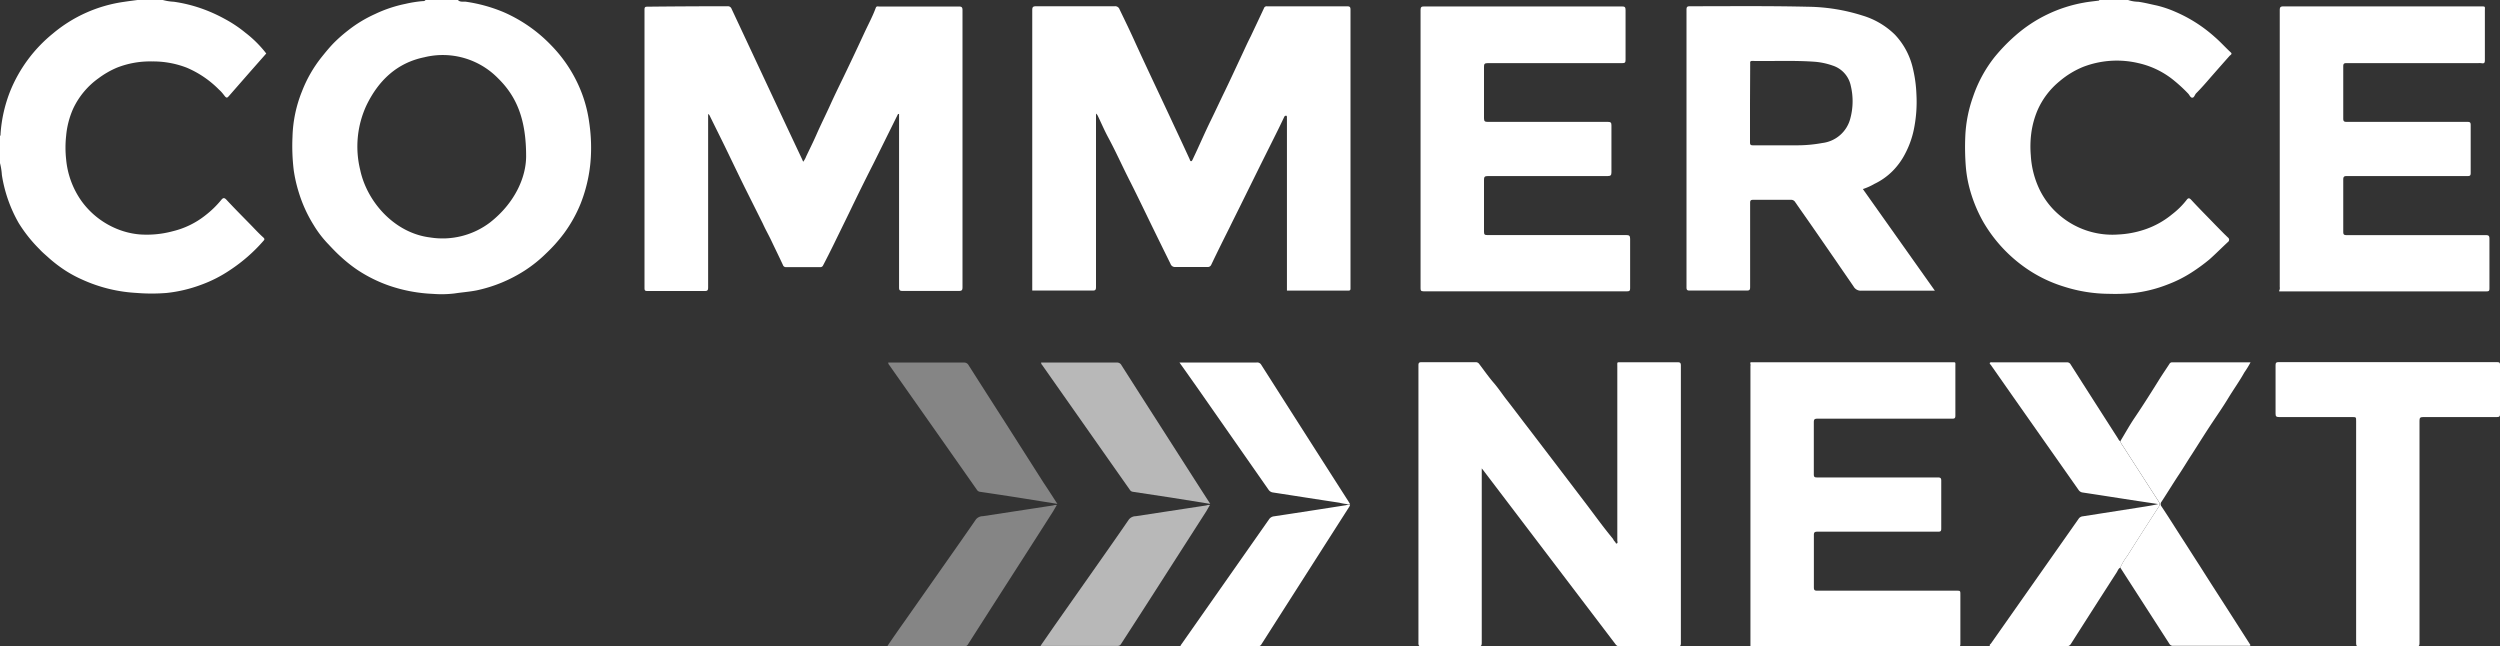
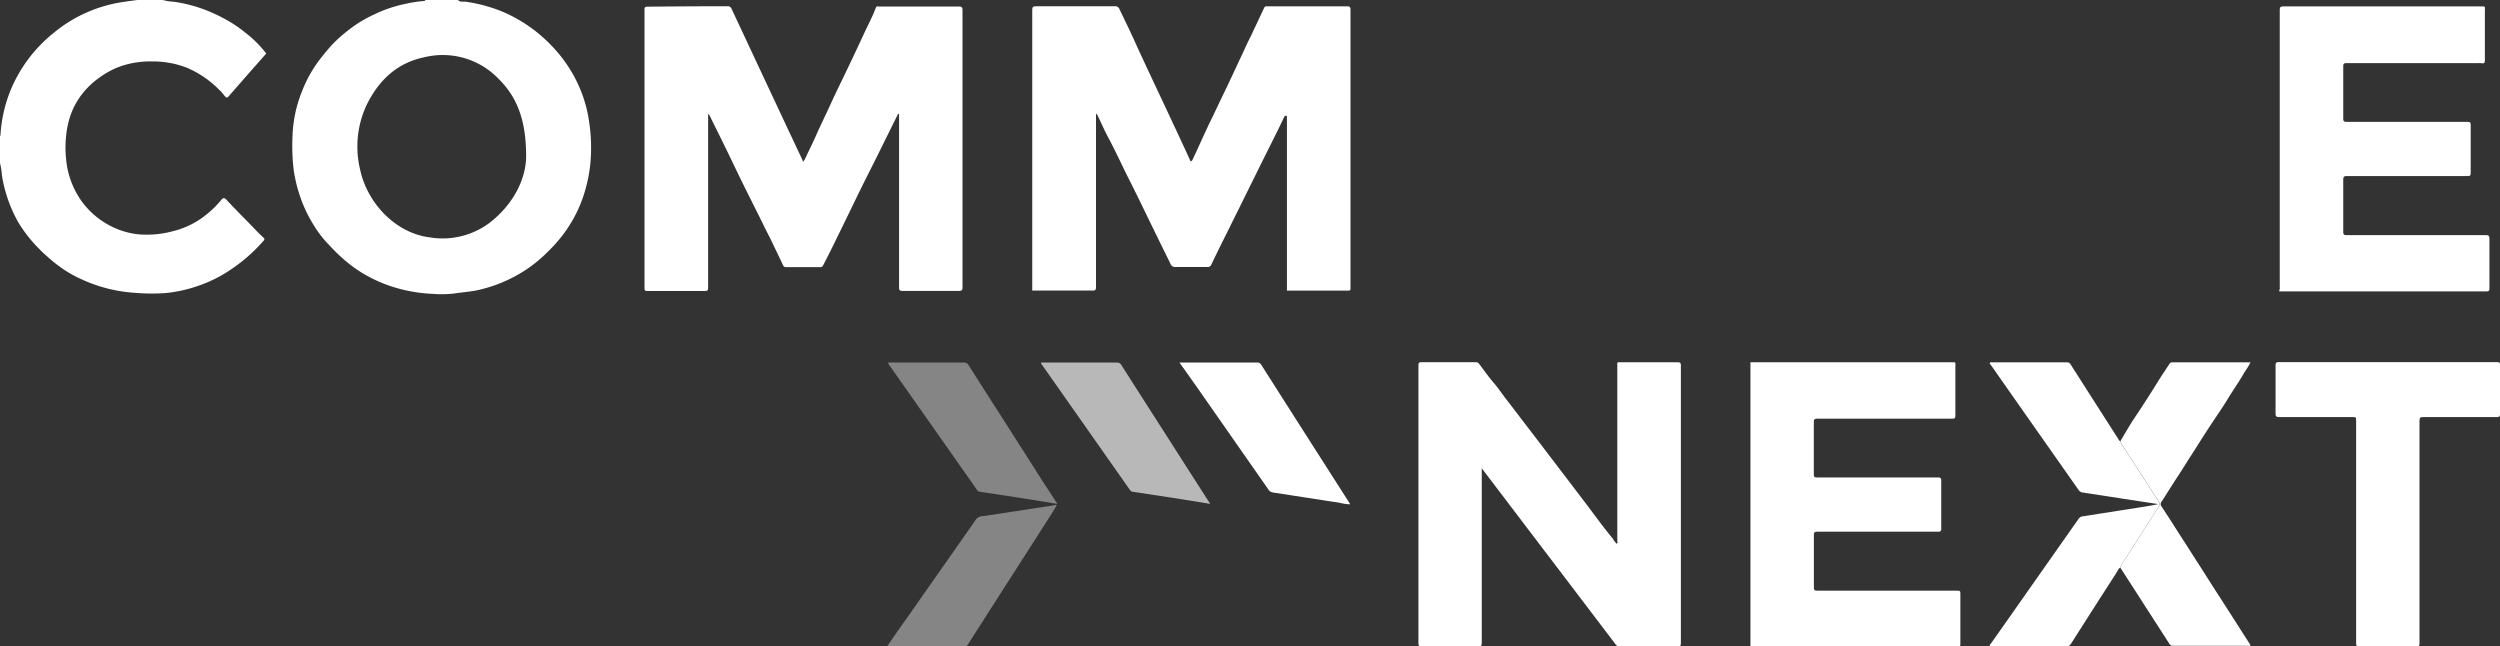
<svg xmlns="http://www.w3.org/2000/svg" viewBox="0 0 400 103.44">
  <rect x="0" y="0" width="400" height="103.44" fill="#333333" stroke="none" />
  <defs>
    <style>.cls-1,.cls-2,.cls-3{fill:#fff;}.cls-2{opacity:0.65;}.cls-3{opacity:0.4;}</style>
  </defs>
  <g id="Layer_2" data-name="Layer 2">
    <g id="Layer_1-2" data-name="Layer 1">
      <g id="EOZhxM">
        <path class="cls-1" d="M73.27,0c.36.4.87.21,1.3.28a24.67,24.67,0,0,1,6,1.66,23.63,23.63,0,0,1,7.62,5.31,22.23,22.23,0,0,1,4.19,6,21.23,21.23,0,0,1,1.9,6.39,27.21,27.21,0,0,1,.29,4.5,23.89,23.89,0,0,1-1.67,8.44,21.91,21.91,0,0,1-2.67,4.77,24.94,24.94,0,0,1-2.87,3.21,21.5,21.5,0,0,1-3.39,2.72,23.09,23.09,0,0,1-7.71,3.18c-1.17.23-2.35.31-3.52.49a17.43,17.43,0,0,1-3.46.07,24.67,24.67,0,0,1-6.91-1.28,22.64,22.64,0,0,1-5.13-2.52,22.47,22.47,0,0,1-2.68-2.12c-.78-.69-1.48-1.45-2.19-2.2A17.12,17.12,0,0,1,50.18,36a22,22,0,0,1-2.36-5.17A23,23,0,0,1,47,27.26a32.28,32.28,0,0,1-.2-5.38,20.82,20.82,0,0,1,1.52-7.27,20.85,20.85,0,0,1,3.08-5.4c.64-.8,1.28-1.59,2-2.33a23.64,23.64,0,0,1,2.27-2A20.7,20.7,0,0,1,60,2.25,21,21,0,0,1,64.86.62,19.68,19.68,0,0,1,67.61.18c.15,0,.37,0,.47-.18ZM84.18,25c0-5.76-1.42-9.46-4.49-12.47A12.37,12.37,0,0,0,67.9,9.16c-4.41.9-7.36,3.75-9.27,7.7a15.67,15.67,0,0,0-1,10.32c1.07,5.07,5.45,10.1,11.18,10.81a12.56,12.56,0,0,0,9.6-2.4C82.3,32.54,84.17,28.47,84.18,25Z" />
        <path class="cls-1" d="M26.05,0a8.16,8.16,0,0,0,1.77.28,23.44,23.44,0,0,1,4.39,1.07A24.89,24.89,0,0,1,36,3.05a20.28,20.28,0,0,1,3.27,2.19A18.19,18.19,0,0,1,42.6,8.56l-2.47,2.8-3.5,4c-.22.24-.35.42-.68,0s-.56-.72-.89-1a16.06,16.06,0,0,0-5.18-3.53,14.89,14.89,0,0,0-5.54-1,14.44,14.44,0,0,0-5.64,1,14.17,14.17,0,0,0-2.92,1.68A12.5,12.5,0,0,0,11.7,17.4a13.62,13.62,0,0,0-1.12,4.35,17.23,17.23,0,0,0,0,3.73,13.67,13.67,0,0,0,2.47,6.7,13.08,13.08,0,0,0,5.37,4.32,12.38,12.38,0,0,0,3.84,1A15.9,15.9,0,0,0,27.63,37a13.46,13.46,0,0,0,5.26-2.57A15.47,15.47,0,0,0,35.39,32c.29-.36.5-.43.88,0,1.26,1.36,2.58,2.68,3.87,4,.66.68,1.3,1.38,2,2,.23.23.2.33,0,.55a26.22,26.22,0,0,1-5.29,4.63,21.07,21.07,0,0,1-4.68,2.39,22.55,22.55,0,0,1-5.48,1.3,29.85,29.85,0,0,1-4.82,0,24.1,24.1,0,0,1-8.75-2.15,19.68,19.68,0,0,1-2.64-1.42,22,22,0,0,1-2.72-2.08c-.48-.44-1-.86-1.41-1.32A22.81,22.81,0,0,1,3,35.7,22.42,22.42,0,0,1,.3,28a10.16,10.16,0,0,0-.3-1.9V21.76c.11-.11.08-.25.09-.38a22.68,22.68,0,0,1,1.56-6.84A23,23,0,0,1,8.47,5.36,22.56,22.56,0,0,1,19.81.3C20.52.19,21.24.1,22,0Z" />
-         <path class="cls-1" d="M340.49,0a5.26,5.26,0,0,0,1.63.28c1,.14,2,.4,3,.61a17.69,17.69,0,0,1,2.94,1,23.05,23.05,0,0,1,6.27,4c.92.79,1.73,1.7,2.62,2.52.25.24-.1.41-.2.51-1,1.12-2,2.26-3,3.4-.76.88-1.53,1.77-2.36,2.6-.23.23-.3.69-.61.71s-.45-.42-.67-.65a23.9,23.9,0,0,0-2.15-2,13.68,13.68,0,0,0-5.82-2.88,15,15,0,0,0-8.86.61,14,14,0,0,0-3.76,2.3A12.44,12.44,0,0,0,326,17.65a14.2,14.2,0,0,0-1,3.7,16.58,16.58,0,0,0-.07,3.52,14.46,14.46,0,0,0,1.45,5.56,12.57,12.57,0,0,0,3.32,4.15,13,13,0,0,0,9.21,2.94,15.59,15.59,0,0,0,4.16-.77,13.77,13.77,0,0,0,4.5-2.49A12.66,12.66,0,0,0,349.85,32c.25-.34.43-.38.77,0,1.25,1.36,2.56,2.66,3.85,4,.67.68,1.32,1.36,2,2a.44.44,0,0,1,0,.72c-1,.92-2,1.94-3,2.82a29.21,29.21,0,0,1-2.81,2.05,20.1,20.1,0,0,1-3.79,1.91,21.74,21.74,0,0,1-5.62,1.4,31.11,31.11,0,0,1-3.86.11,24,24,0,0,1-7.09-1.13A21.94,21.94,0,0,1,324,42.8a23.23,23.23,0,0,1-6.67-7.28,22.74,22.74,0,0,1-2.26-5.62,19.68,19.68,0,0,1-.54-3.25,40.2,40.2,0,0,1-.08-4.91,21.47,21.47,0,0,1,1.23-6.24,21.18,21.18,0,0,1,3.43-6.34,28.55,28.55,0,0,1,3.33-3.45,22.55,22.55,0,0,1,11-5.29c.74-.14,1.5-.21,2.25-.31.09,0,.17,0,.2-.11Z" />
        <path class="cls-1" d="M205.91,46.49c0-.2,0-.39,0-.58q0-13.42,0-26.85a2.08,2.08,0,0,1,0-.25c0-.12,0-.27-.12-.3a.33.33,0,0,0-.33.23c-.42.89-.85,1.78-1.29,2.66l-2.46,4.93-3.36,6.8c-.53,1.07-1.07,2.14-1.59,3.21-1,2-2,4-2.95,6a.61.61,0,0,1-.65.38c-1.7,0-3.4,0-5.09,0a.75.75,0,0,1-.79-.51q-1.2-2.43-2.39-4.86c-1.34-2.73-2.64-5.47-4-8.17-1.23-2.39-2.32-4.86-3.6-7.23-.58-1.08-1.07-2.22-1.6-3.33a1.14,1.14,0,0,0-.33-.45v.57q0,13.59,0,27.19c0,.48-.14.57-.58.56h-9.62c0-.23,0-.43,0-.64q0-22.11,0-44.21c0-.48.08-.64.62-.64,4.19,0,8.38,0,12.57,0a.74.74,0,0,1,.78.5c.75,1.56,1.51,3.11,2.22,4.67,2.14,4.72,4.39,9.39,6.57,14.09q1.22,2.59,2.41,5.18c.06.13.09.35.24.35s.22-.21.29-.35c1-2.09,1.89-4.19,2.91-6.26.75-1.53,1.46-3.08,2.21-4.61.88-1.82,1.72-3.65,2.58-5.48.52-1.1,1-2.2,1.57-3.3.7-1.5,1.42-3,2.11-4.49a.44.44,0,0,1,.48-.29q6.42,0,12.83,0c.41,0,.53.12.53.53q0,22.23,0,44.46c0,.28.05.51-.38.5h-9.58Z" />
        <path class="cls-1" d="M128.51,25.88A3.27,3.27,0,0,0,129,25c.59-1.24,1.2-2.46,1.74-3.71.68-1.53,1.42-3,2.12-4.55s1.46-3.09,2.2-4.62q1.69-3.51,3.33-7.06c.59-1.26,1.25-2.49,1.73-3.8.11-.31.33-.22.53-.22h5.49c2.43,0,4.85,0,7.28,0,.46,0,.58.14.58.59q0,22.17,0,44.32c0,.47-.1.6-.59.6q-4.51,0-9,0c-.49,0-.56-.16-.56-.59q0-13.57,0-27.14v-.59c-.21,0-.21.11-.26.2L139.84,26q-2,3.93-3.89,7.87c-.84,1.73-1.69,3.45-2.53,5.18-.56,1.14-1.14,2.29-1.73,3.42a.46.46,0,0,1-.47.27c-1.82,0-3.63,0-5.44,0a.49.49,0,0,1-.51-.34c-.58-1.25-1.19-2.49-1.78-3.73-.46-1-1-1.91-1.43-2.88-1-2-2-4-3-6-1.07-2.18-2.11-4.36-3.17-6.54-.77-1.57-1.55-3.13-2.32-4.7a.6.6,0,0,0-.27-.31v.52q0,13.62,0,27.24c0,.48-.14.57-.58.56-3,0-6.09,0-9.13,0-.37,0-.47-.08-.47-.46q0-22.27,0-44.56c0-.38.09-.47.46-.47Q110,1,116.41,1a.62.62,0,0,1,.64.41l6.84,14.61q2.22,4.74,4.45,9.47C128.39,25.62,128.44,25.72,128.51,25.88Z" />
        <path class="cls-1" d="M237.08,74.94v.66q0,13.62,0,27.24c0,.5-.13.59-.6.59q-4.52,0-9,0c-.4,0-.53-.1-.53-.52q0-22.23,0-44.46c0-.39.1-.5.5-.5q4.31,0,8.63,0a.67.67,0,0,1,.61.31c.76,1,1.5,2.06,2.31,3s1.38,1.84,2.09,2.74c1.24,1.59,2.44,3.2,3.67,4.79l4.52,5.92,4.37,5.74c1.44,1.89,2.83,3.84,4.36,5.68.13.16.19.38.36.52s.12.38.32.3.08-.3.08-.46V58.65c0-.79-.11-.68.68-.69,3,0,6,0,8.93,0,.42,0,.56.07.56.54q0,22.2,0,44.4c0,.46-.14.54-.55.54-3.05,0-6.09,0-9.14,0a.84.84,0,0,1-.78-.38L237.39,75.33C237.32,75.23,237.24,75.14,237.08,74.94Z" />
-         <path class="cls-1" d="M298.06,30.25l11.52,16.26h-2.94c-2.94,0-5.89,0-8.83,0a1.31,1.31,0,0,1-1.24-.68c-.91-1.33-1.83-2.65-2.75-4-1.91-2.76-3.81-5.53-5.74-8.27l-.84-1.21a.76.76,0,0,0-.72-.38c-2,0-4,0-6,0-.4,0-.5.1-.5.49,0,4.49,0,9,0,13.47,0,.43-.08.56-.54.56-3,0-6.09,0-9.13,0-.42,0-.51-.12-.51-.52q0-22.21,0-44.42c0-.44.11-.55.55-.55,6.3,0,12.61-.07,18.91.08A29.9,29.9,0,0,1,298,2.49a12.5,12.5,0,0,1,5.19,3.06A11.56,11.56,0,0,1,306,10.69a21.32,21.32,0,0,1,.63,4.44,21.91,21.91,0,0,1-.43,5.66,14.66,14.66,0,0,1-1.39,3.83,11.17,11.17,0,0,1-2,2.75,10.44,10.44,0,0,1-2.9,2.05A9.66,9.66,0,0,1,298.06,30.25ZM280,16.49c0,2.1,0,4.19,0,6.29,0,.37.1.47.47.47,2.3,0,4.59,0,6.88,0a22.15,22.15,0,0,0,4.22-.37,5.27,5.27,0,0,0,4.5-4,10.6,10.6,0,0,0,.06-5.13,4.31,4.31,0,0,0-2.91-3.26,11.3,11.3,0,0,0-2.87-.61c-3.34-.24-6.68-.07-10-.13-.39,0-.32.23-.32.45Z" />
        <path class="cls-1" d="M364.67,46.51a.93.93,0,0,0,.09-.59q0-22.14,0-44.26c0-.48.08-.64.61-.64q15.75,0,31.49,0c.88,0,.72,0,.72.73V9.59c0,.51-.11.6-.63.51a3.39,3.39,0,0,0-.45,0c-7,0-14,0-21.06,0-.41,0-.52.1-.52.52q0,4.15,0,8.33c0,.42.09.55.54.55,6.44,0,12.88,0,19.32,0,.45,0,.53.11.53.54,0,2.55,0,5.09,0,7.64,0,.39-.1.49-.49.49-6.44,0-12.88,0-19.32,0-.44,0-.58.09-.58.56,0,2.78,0,5.56,0,8.34,0,.42.08.55.54.55l22.26,0c.48,0,.59.13.59.6,0,2.64,0,5.29,0,7.93,0,.38-.09.47-.46.47H364.67Z" />
-         <path class="cls-1" d="M227.29,23.75q0-11.07,0-22.15c0-.47.13-.57.58-.57q15.81,0,31.63,0c.45,0,.59.1.59.57q0,4,0,8c0,.43-.14.5-.54.5-7.17,0-14.34,0-21.5,0-.54,0-.62.15-.61.63q0,4.1,0,8.18c0,.5.14.59.61.59,6.4,0,12.8,0,19.21,0,.47,0,.57.13.57.57,0,2.5,0,5,0,7.49,0,.47-.12.61-.61.61-6.38,0-12.77,0-19.16,0-.51,0-.63.13-.62.63q0,4.14,0,8.28c0,.46.13.53.55.53,7.41,0,14.81,0,22.21,0,.47,0,.62.11.62.6,0,2.65,0,5.29,0,7.94,0,.38-.11.46-.48.46q-16.29,0-32.59,0c-.44,0-.46-.18-.46-.52Q227.3,34.88,227.29,23.75Z" />
        <path class="cls-1" d="M280.07,103.4c0-.22,0-.42,0-.61V58.58a1,1,0,0,0,0-.35c-.07-.21,0-.29.21-.27h31.94c.74,0,.64-.07.64.64,0,2.62,0,5.25,0,7.88,0,.43-.12.51-.52.51-7.19,0-14.38,0-21.56,0-.47,0-.57.13-.57.58q0,4.15,0,8.33c0,.39.11.49.5.49,6.43,0,12.87,0,19.31,0,.43,0,.59.07.58.56,0,2.54,0,5.09,0,7.63,0,.41-.12.49-.5.49-6.44,0-12.88,0-19.32,0-.45,0-.57.12-.56.57q0,4.17,0,8.34c0,.46.14.53.56.53H313c.66,0,.66,0,.66.65q0,3.91,0,7.83c0,.39-.08.51-.49.51H280.49Z" />
        <path class="cls-1" d="M387.12,85.09q0,8.89,0,17.81c0,.4-.08.53-.5.53-3.05,0-6.09,0-9.14,0-.43,0-.5-.14-.5-.54q0-17.76,0-35.52c0-.64,0-.64-.64-.64-3.89,0-7.78,0-11.68,0-.46,0-.58-.12-.57-.58q0-3.85,0-7.73c0-.37.09-.48.47-.48q17.49,0,35,0c.4,0,.45.14.45.49q0,3.89,0,7.78c0,.41-.1.52-.52.52-3.92,0-7.85,0-11.78,0-.49,0-.59.13-.59.6C387.13,73.25,387.12,79.17,387.12,85.09Z" />
        <path class="cls-1" d="M339.25,90.82c-.31.14-.4.47-.56.73Q335,97.28,331.36,103a.81.81,0,0,1-.77.41c-3.92,0-7.85,0-11.77,0-.15,0-.37.08-.45-.09s.11-.26.2-.38l14-19.92a.9.9,0,0,1,.68-.41l9.89-1.55c.72-.12,1.44-.23,2.17-.41L341,80c-2.59-.4-5.18-.81-7.78-1.2a.92.92,0,0,1-.67-.44L322.46,64l-3.92-5.6c-.07-.1-.23-.2-.17-.33s.26-.1.4-.1h11.92a.66.66,0,0,1,.63.37q3.76,5.9,7.52,11.76c.12.18.18.4.41.49a1.65,1.65,0,0,0,.31.62q2.9,4.5,5.8,9a.75.75,0,0,1,0,.93q-2.53,3.9-5,7.81A9.16,9.16,0,0,0,339.25,90.82Z" />
        <path class="cls-1" d="M339.25,90.82a9.16,9.16,0,0,1,1.12-1.88q2.46-3.91,5-7.81a.75.75,0,0,0,0-.93q-2.91-4.5-5.8-9a1.65,1.65,0,0,1-.31-.62c.77-1.27,1.49-2.58,2.33-3.81,1.35-2,2.65-4.06,3.93-6.12.51-.81,1.05-1.6,1.58-2.41a.49.49,0,0,1,.47-.27h12.32l.2,0a15.86,15.86,0,0,1-1,1.63c-.78,1.4-1.72,2.7-2.55,4.07s-1.61,2.49-2.43,3.72c-1.16,1.73-2.26,3.5-3.38,5.25-.66,1-1.31,2.09-2,3.14-1,1.5-1.91,3-2.89,4.5a.59.59,0,0,0,0,.75c1.21,1.81,2.35,3.65,3.53,5.47.87,1.34,1.72,2.7,2.57,4,1.89,3,3.8,5.93,5.69,8.89l2.45,3.83c-.13.18-.3.11-.43.11H347.73a.65.65,0,0,1-.64-.34Z" />
-         <path class="cls-2" d="M166.48,103.34c.92-1.32,1.81-2.62,2.71-3.9l6.51-9.26c1.65-2.35,3.3-4.7,4.92-7.06a1.44,1.44,0,0,1,1.12-.53L193,80.87a1.22,1.22,0,0,1,.59-.07c-.2.33-.38.65-.58,1l-6.47,10.09Q183,97.43,179.39,103a.65.65,0,0,1-.6.35H166.67Z" />
-         <path class="cls-1" d="M216,80.75c0,.17-.09.28-.16.4q-7,10.95-14,21.92a.62.62,0,0,1-.59.34h-12c-.11,0-.23,0-.33-.05s.09-.24.16-.35l13.94-19.88a1.1,1.1,0,0,1,.83-.52q5.76-.87,11.52-1.78C215.5,80.79,215.72,80.66,216,80.75Z" />
        <path class="cls-1" d="M188.71,58h12.34a.74.74,0,0,1,.74.35q7,11,14,21.93l.24.41a7.93,7.93,0,0,1-1.75-.26c-3.53-.53-7.05-1.09-10.58-1.63a1,1,0,0,1-.73-.44L191.63,62.12C190.68,60.78,189.74,59.43,188.71,58Z" />
        <path class="cls-2" d="M193.64,80.62l-6.23-1-6.13-.93a.67.67,0,0,1-.51-.33q-2.88-4.09-5.75-8.18l-8.27-11.77a.55.55,0,0,1-.17-.4h.73c3.79,0,7.58,0,11.37,0a.78.78,0,0,1,.76.43q2.94,4.62,5.9,9.23l6.15,9.61Z" />
        <path class="cls-3" d="M142,103.34q1.36-2,2.71-3.9,3.26-4.64,6.5-9.26c1.65-2.35,3.3-4.7,4.93-7.06a1.41,1.41,0,0,1,1.12-.53l11.24-1.72a1.23,1.23,0,0,1,.59-.07c-.19.33-.38.65-.58,1q-3.22,5.05-6.46,10.09-3.58,5.58-7.15,11.17a.63.63,0,0,1-.59.35H142.2Z" />
        <path class="cls-3" d="M169.18,80.62l-6.23-1c-2-.31-4.09-.63-6.14-.93a.69.69,0,0,1-.51-.33l-5.74-8.18-8.28-11.77a.55.55,0,0,1-.16-.4h.72c3.8,0,7.59,0,11.38,0a.79.79,0,0,1,.76.43q2.94,4.62,5.9,9.23L167,77.28C167.73,78.36,168.42,79.45,169.18,80.62Z" />
      </g>
    </g>
  </g>
</svg>